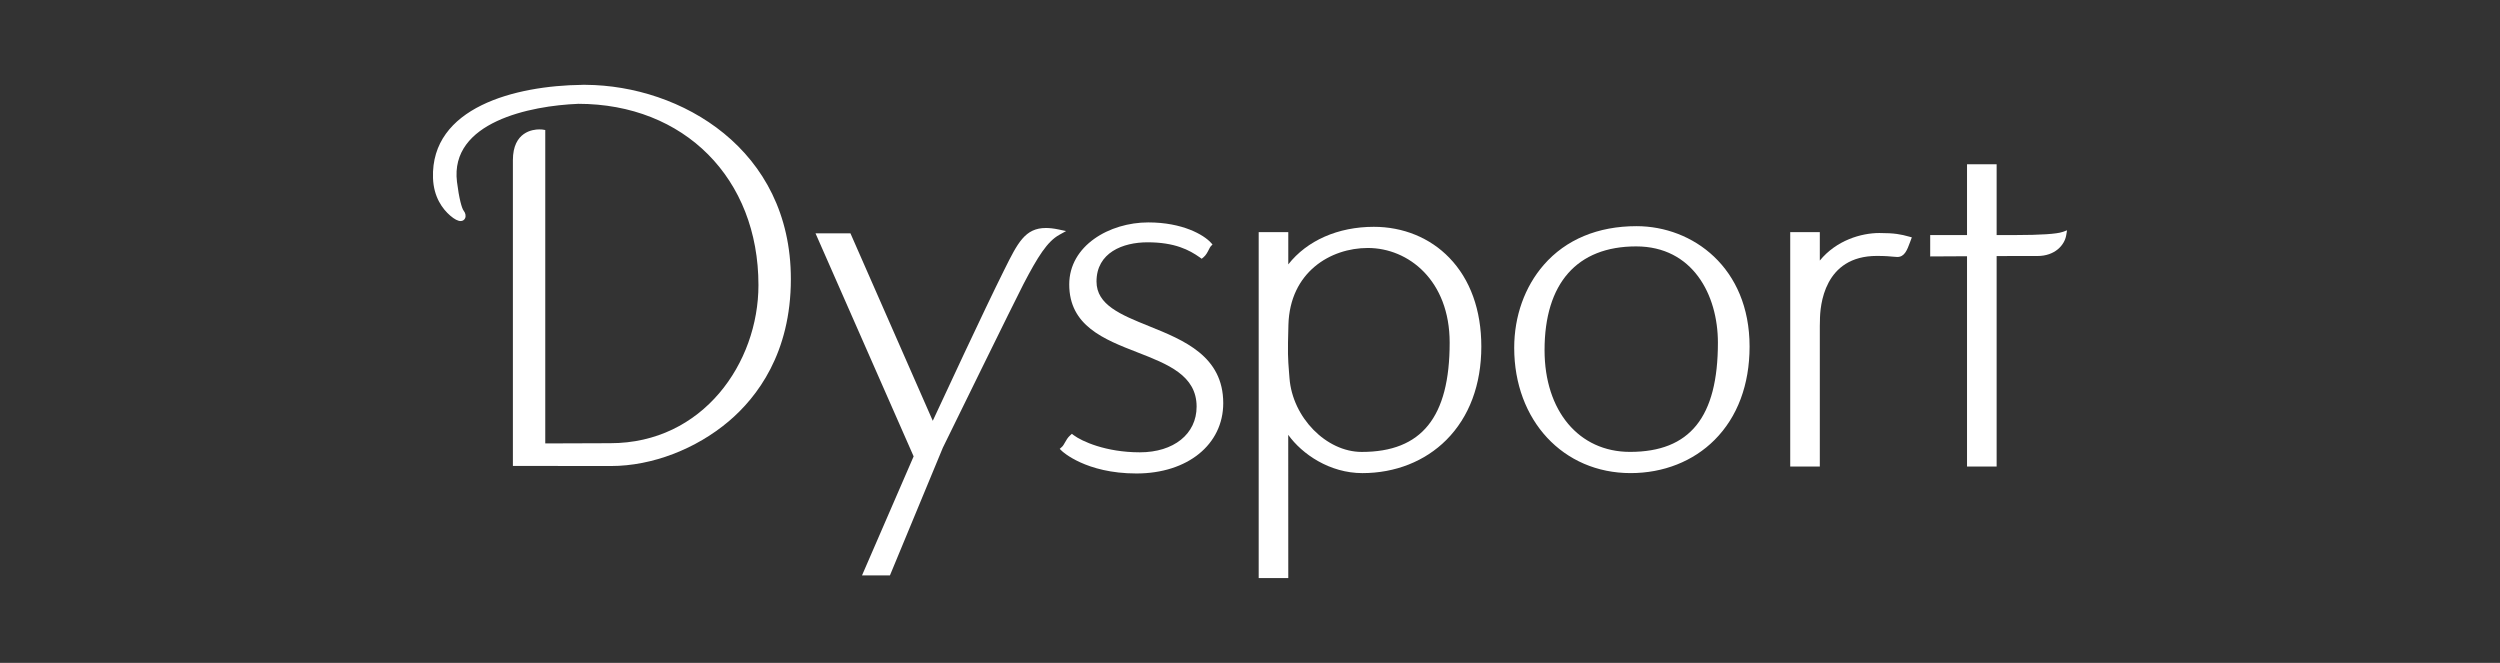
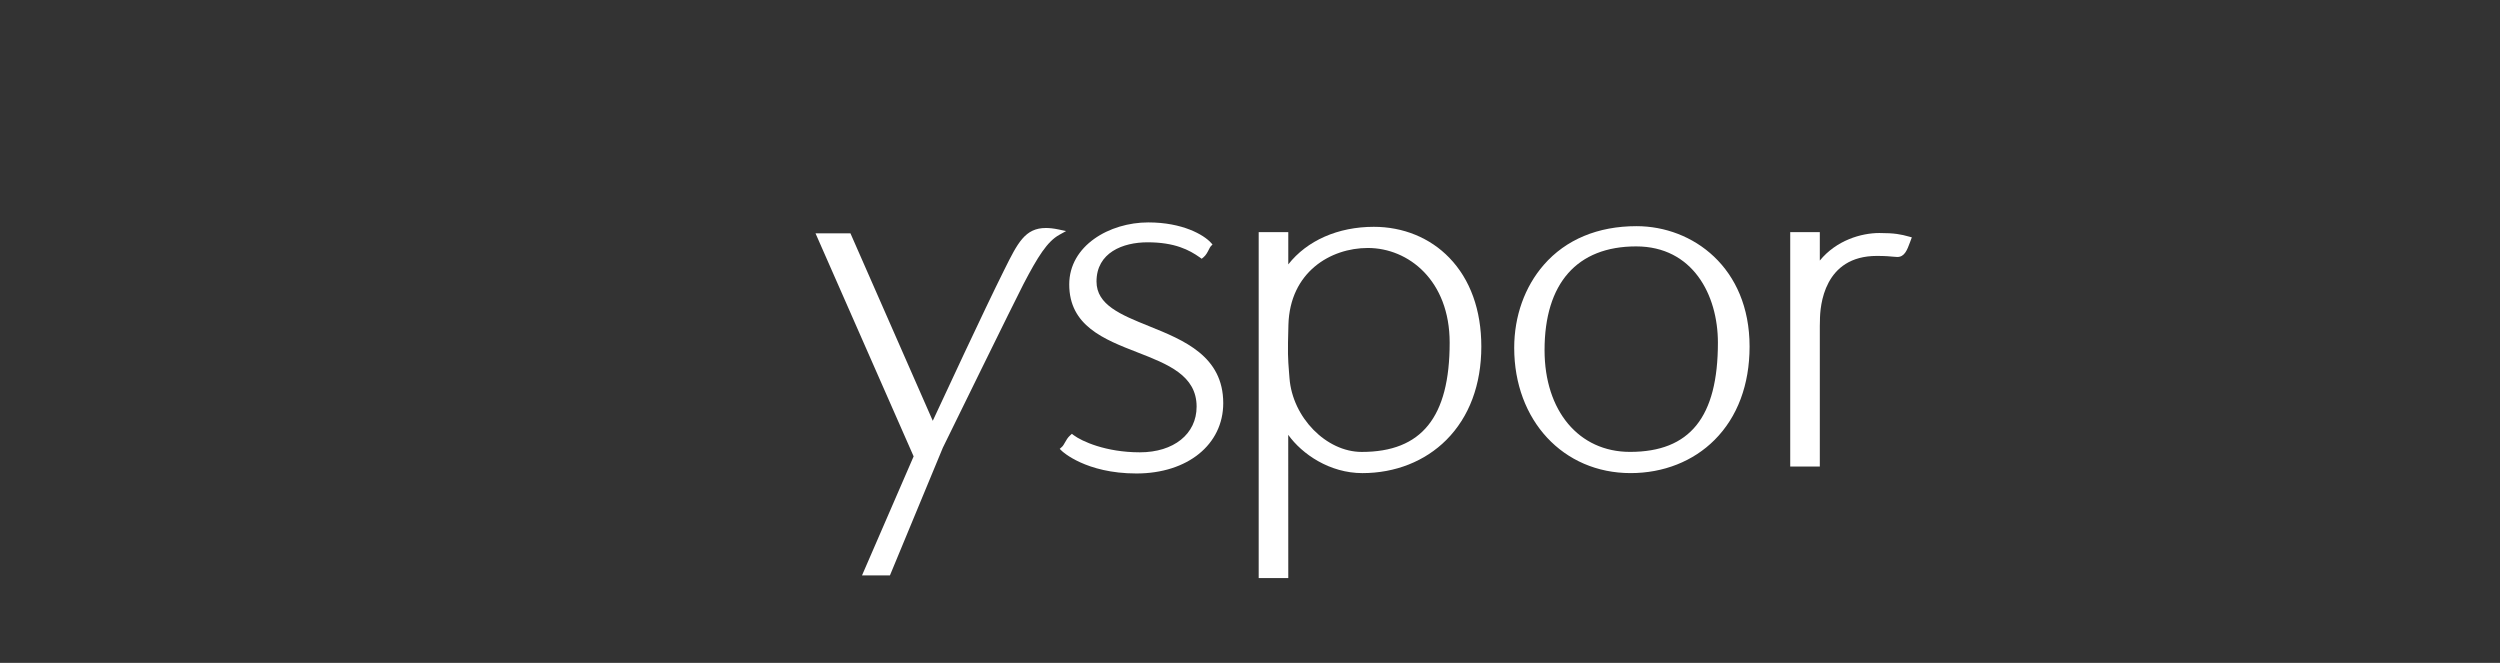
<svg xmlns="http://www.w3.org/2000/svg" version="1.1" id="Layer_1" x="0px" y="0px" width="179px" height="47.461px" viewBox="0 0 179 47.461" style="enable-background:new 0 0 179 47.461;" xml:space="preserve">
  <rect x="0" y="0" width="179" height="47.461" fill="#333333" stroke="none" />
  <style type="text/css">
	.st0{fill:#FFFFFF;}
	.st1{fill:none;}
</style>
  <g>
    <path class="st0" d="M61.72,41.199l3.696-8.522L58.39,16.705h2.501l5.895,13.425c0.717-1.548,3.692-7.947,5.086-10.742l0.042-0.084   c0.956-1.922,1.483-2.98,2.973-2.98c0.268,0,0.559,0.033,0.893,0.103l0.553,0.116l-0.494,0.275   c-0.854,0.475-1.533,1.558-2.555,3.516c-0.512,0.973-5.724,11.615-5.775,11.718l-3.79,9.147H61.72z" />
    <path class="st0" d="M116.753,33.874c-4.83,0-8.336-3.773-8.336-8.971c0-2.263,0.753-4.373,2.119-5.94   c1.58-1.813,3.874-2.77,6.636-2.77c4.023,0,8.098,2.96,8.098,8.618c0,2.734-0.866,5.046-2.504,6.686   C121.238,33.029,119.103,33.874,116.753,33.874 M117.149,17.642c-4.231,0-6.559,2.638-6.559,7.425c0,4.359,2.458,7.288,6.118,7.288   c4.295,0,6.294-2.485,6.294-7.822C123.002,21.103,121.192,17.642,117.149,17.642" />
    <path class="st0" d="M81.368,33.901c-3.636,0-5.315-1.588-5.332-1.606l-0.16-0.156l0.166-0.15c0.076-0.07,0.14-0.185,0.208-0.307   c0.092-0.163,0.195-0.349,0.367-0.504l0.129-0.117l0.138,0.105c0.566,0.422,2.281,1.22,4.729,1.22c2.43,0,4.064-1.314,4.064-3.27   c0-2.236-2.056-3.037-4.233-3.886c-2.404-0.934-4.887-1.902-4.887-4.865c0-2.779,2.879-4.44,5.661-4.44   c2.474,0,3.971,0.901,4.464,1.433l0.134,0.146l-0.135,0.143c-0.034,0.037-0.081,0.132-0.128,0.222   c-0.091,0.182-0.204,0.408-0.388,0.556l-0.124,0.102l-0.13-0.094c-0.756-0.535-1.792-1.084-3.747-1.084   c-1.768,0-3.654,0.738-3.654,2.808c0,1.676,1.741,2.379,3.757,3.194c2.493,1.006,5.317,2.148,5.317,5.515   C87.584,31.829,85.027,33.901,81.368,33.901" />
    <path class="st0" d="M128.18,33.405V16.621h2.119v2.035c1.183-1.45,2.964-1.972,4.262-1.972c1.116,0,1.558,0.1,2.106,0.251   l0.22,0.06l-0.126,0.341c-0.212,0.572-0.394,1.064-0.915,1.064c-0.061,0-0.143-0.007-0.255-0.018   c-0.223-0.023-0.596-0.058-1.209-0.058c-3.781,0-4.074,3.549-4.074,4.637c0,0.148-0.004,0.273-0.009,0.386v10.057H128.18z" />
    <path class="st0" d="M90.122,41.387V16.621h2.119v2.309c1.345-1.711,3.565-2.69,6.123-2.69c2.105,0,4.026,0.786,5.407,2.216   c1.5,1.548,2.292,3.746,2.292,6.356c0,2.734-0.866,5.046-2.503,6.686c-1.529,1.532-3.664,2.377-6.012,2.377   c-2.336,0-4.319-1.354-5.311-2.742l0.004,10.255H90.122z M97.937,17.755c-2.664,0-5.58,1.72-5.686,5.498   c-0.059,2.077-0.039,2.342,0.047,3.451l0.03,0.374c0.215,2.813,2.633,5.28,5.172,5.28c4.295,0,6.296-2.487,6.296-7.824   C103.796,20.083,100.848,17.755,97.937,17.755" />
-     <path class="st0" d="M147.661,16.612c-0.395,0.139-1.585,0.218-3.35,0.218h-1.352v-5.068h-2.12v5.068h-2.637v1.531l2.637-0.014   v15.057h2.12V18.336l1.514-0.008c0,0,1,0.002,1.41,0.002c1.242,0,1.937-0.769,2.058-1.486L148,16.491L147.661,16.612z" />
-     <path class="st0" d="M41.942,6.074h0.001h-0.055h-0.053c-0.132,0-0.158,0-0.148,0.002c-4.802,0.053-10.855,1.616-10.684,6.671   c0.046,1.367,0.684,2.218,1.232,2.691c0.305,0.263,0.558,0.392,0.751,0.389c0.145-0.002,0.261-0.078,0.317-0.205   c0.07-0.159,0.027-0.373-0.109-0.543c-0.123-0.156-0.322-0.835-0.474-2.058c-0.525-4.286,5.27-5.453,8.674-5.586l0.001-0.002   c7.603,0.002,12.91,5.338,12.91,12.98c0,5.566-3.967,11.32-10.61,11.32c-0.742,0-2.92,0.01-4.37,0.015h-0.284V9.31l-0.175-0.03   c0,0-0.103-0.015-0.255-0.015c-0.443,0-1.888,0.158-1.888,2.201V33.36c0,0,6.368,0.007,7.023,0.007   c2.961,0,6.105-1.229,8.439-3.207c2.026-1.72,4.441-4.878,4.441-10.178C56.627,10.668,48.742,6.12,41.942,6.074" />
  </g>
  <rect id="rectPath" y="0" class="st1" width="179" height="47.461" />
</svg>